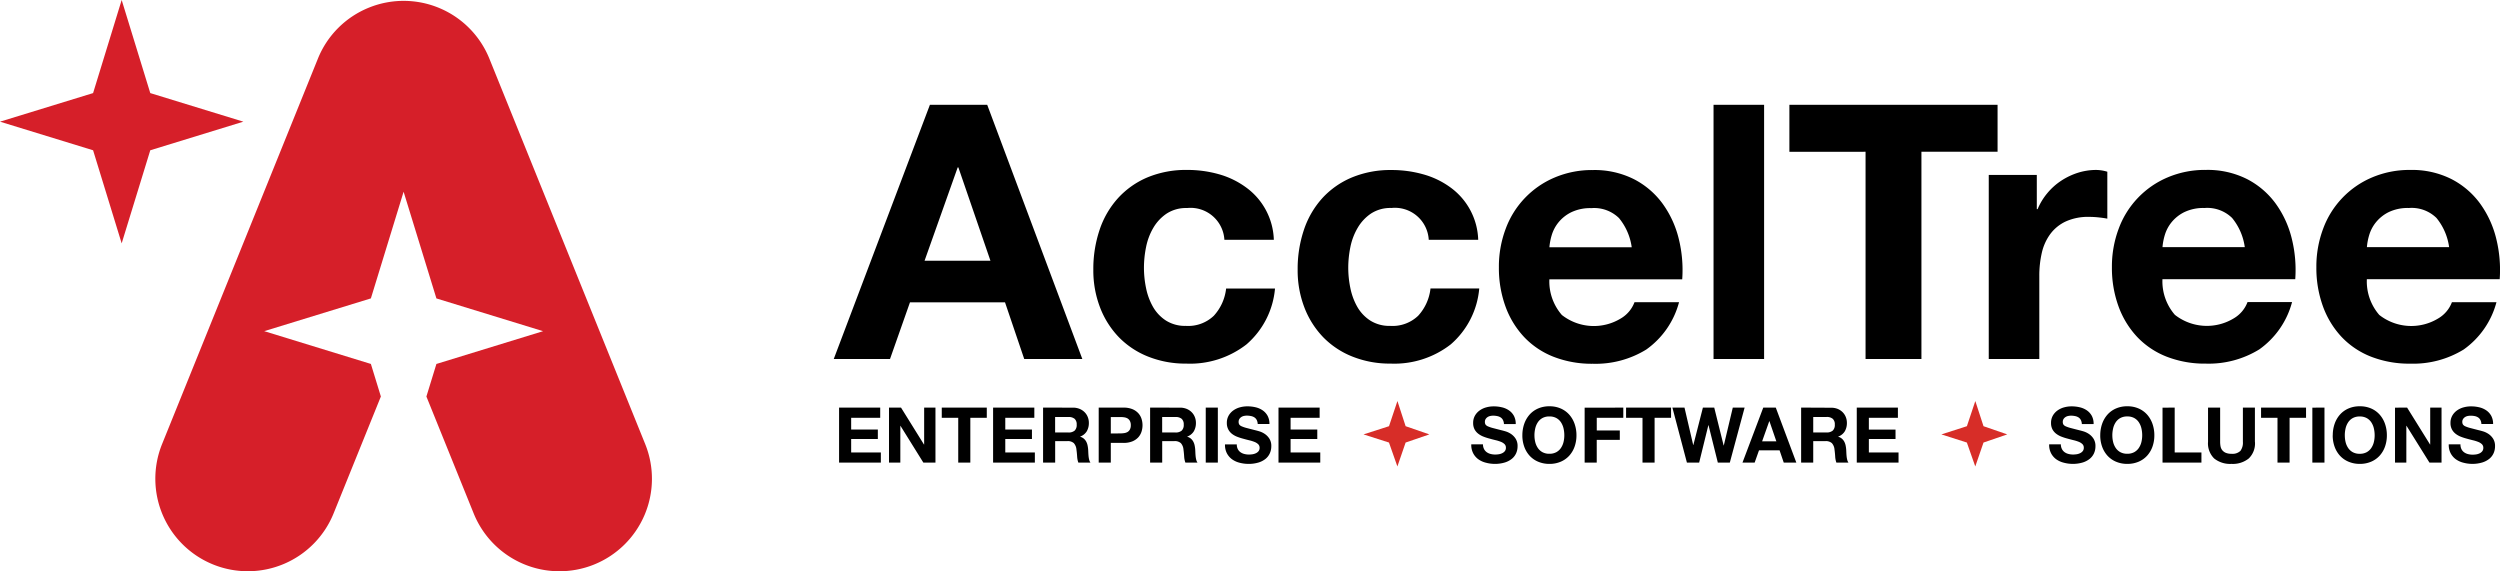
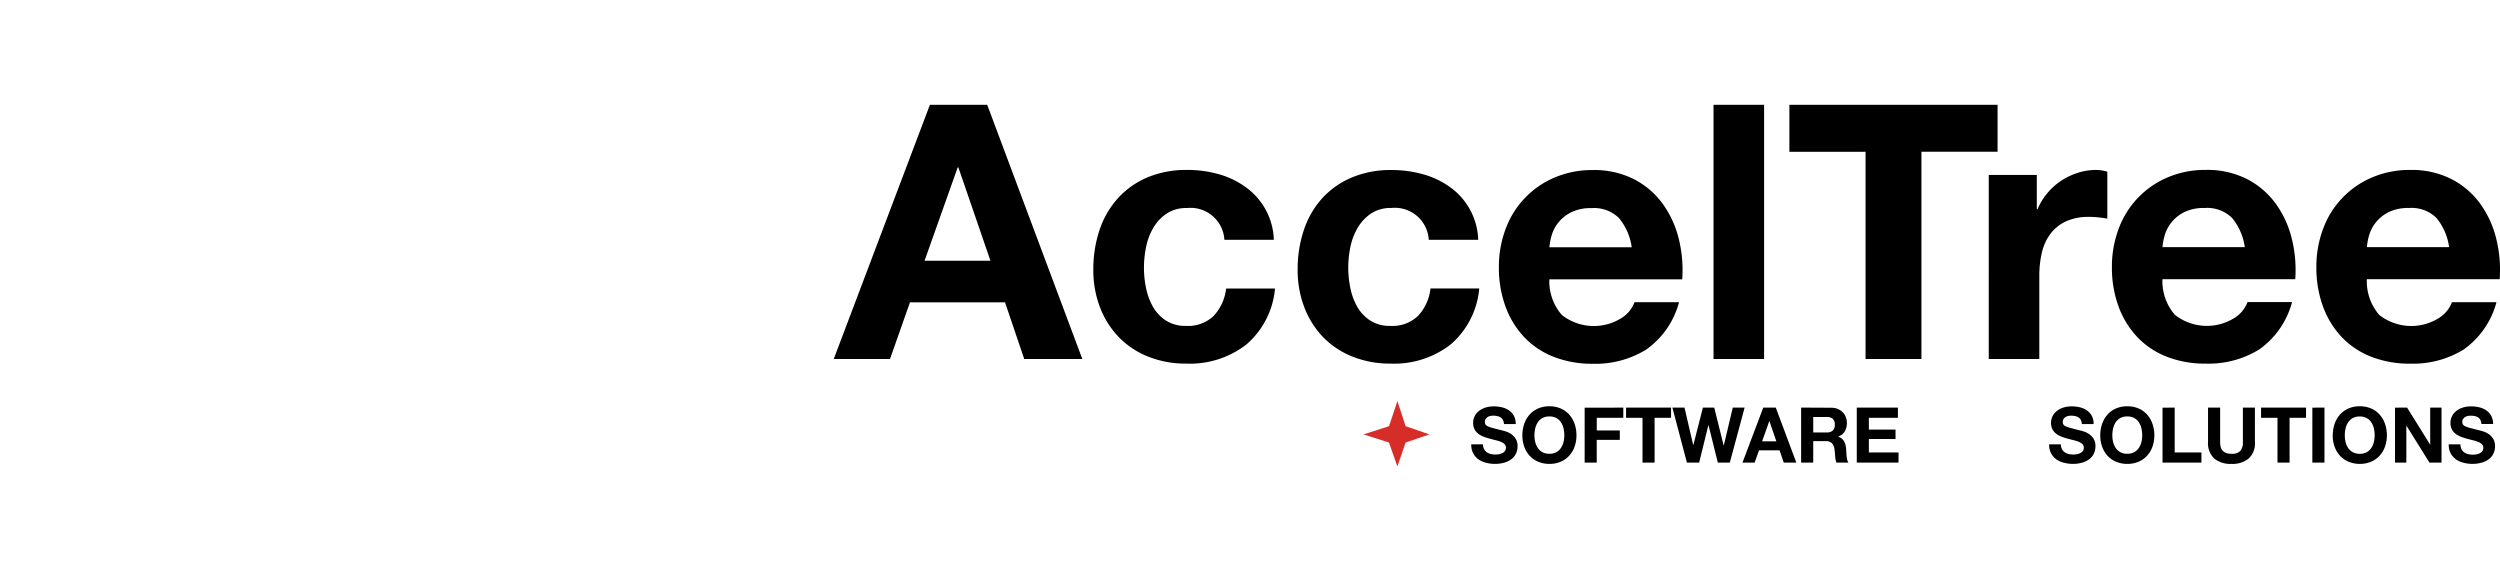
<svg xmlns="http://www.w3.org/2000/svg" width="258.191" height="59" viewBox="0 0 258.191 59">
  <g id="acceltree-logo" transform="translate(0)">
    <g id="Group_1" data-name="Group 1">
      <g id="g8">
        <g id="g10">
          <g id="Group_4" data-name="Group 4">
            <g id="g18" transform="translate(16.04 0.094)">
-               <path id="path20" d="M-219.038-198.227a9.554,9.554,0,0,1-5.313,12.421,9.554,9.554,0,0,1-12.423-5.314l-4.872-12.047,1.034-3.363,11.016-3.385-11.016-3.383L-244-224.316l-3.38,11.016-11.016,3.383,11.016,3.385,1.032,3.363-4.872,12.047a9.553,9.553,0,0,1-12.421,5.314,9.554,9.554,0,0,1-5.314-12.421l16.091-39.8a9.529,9.529,0,0,1,5.313-5.313,9.552,9.552,0,0,1,12.421,5.313Z" transform="translate(269.643 244.024)" fill="#d61f29" />
-             </g>
+               </g>
            <g id="g22">
-               <path id="path24" d="M-54.392,0l2.954,9.614,9.613,2.952-9.613,2.954-2.954,9.613-2.952-9.613-9.614-2.954,9.614-2.952Z" transform="translate(66.958)" fill="#d61f29" />
-             </g>
+               </g>
          </g>
        </g>
      </g>
    </g>
    <g id="Group_3" data-name="Group 3" transform="translate(86.108 10.825)">
      <path id="Path_1" data-name="Path 1" d="M47.008,25.4l3.42-9.634H50.5L53.811,25.4Zm.551-16.1L37.63,35.549h5.81L45.5,29.7h9.817L57.3,35.549H63.3L53.478,9.3ZM77.968,23.242h5.111a6.94,6.94,0,0,0-2.886-5.424,8.685,8.685,0,0,0-2.8-1.352,11.916,11.916,0,0,0-3.254-.441,10.367,10.367,0,0,0-4.118.772,8.667,8.667,0,0,0-3.048,2.156,9.224,9.224,0,0,0-1.893,3.272,12.664,12.664,0,0,0-.643,4.1,10.647,10.647,0,0,0,.7,3.916,9.126,9.126,0,0,0,1.949,3.071,8.683,8.683,0,0,0,3.034,2,10.4,10.4,0,0,0,3.916.715,9.493,9.493,0,0,0,6.22-1.985A8.614,8.614,0,0,0,83.2,28.271H78.151a4.957,4.957,0,0,1-1.269,2.813A3.825,3.825,0,0,1,74,32.132a3.694,3.694,0,0,1-2.059-.549A4.119,4.119,0,0,1,70.6,30.167a6.484,6.484,0,0,1-.715-1.93,10.326,10.326,0,0,1-.22-2.1,10.77,10.77,0,0,1,.22-2.151A6.353,6.353,0,0,1,70.635,22a4.528,4.528,0,0,1,1.379-1.47,3.667,3.667,0,0,1,2.1-.57,3.5,3.5,0,0,1,3.858,3.266Zm21.107,0h5.111a6.94,6.94,0,0,0-2.886-5.424A8.686,8.686,0,0,0,98.5,16.476a11.916,11.916,0,0,0-3.254-.441,10.367,10.367,0,0,0-4.118.772,8.668,8.668,0,0,0-3.053,2.145,9.224,9.224,0,0,0-1.893,3.272,12.664,12.664,0,0,0-.643,4.1,10.647,10.647,0,0,0,.7,3.916,9.126,9.126,0,0,0,1.948,3.071,8.683,8.683,0,0,0,3.034,2,10.4,10.4,0,0,0,3.916.715,9.493,9.493,0,0,0,6.214-1.985,8.614,8.614,0,0,0,2.942-5.773H99.258a4.957,4.957,0,0,1-1.269,2.813A3.825,3.825,0,0,1,95.1,32.132a3.694,3.694,0,0,1-2.059-.549A4.119,4.119,0,0,1,91.7,30.167a6.484,6.484,0,0,1-.715-1.93,10.327,10.327,0,0,1-.22-2.1,10.771,10.771,0,0,1,.22-2.151A6.353,6.353,0,0,1,91.741,22a4.528,4.528,0,0,1,1.381-1.476,3.666,3.666,0,0,1,2.1-.57,3.5,3.5,0,0,1,3.855,3.272Zm20.959.772h-8.495a5.994,5.994,0,0,1,.238-1.25,3.839,3.839,0,0,1,.7-1.324,3.955,3.955,0,0,1,1.324-1.047,4.542,4.542,0,0,1,2.077-.423,3.667,3.667,0,0,1,2.85,1.03,6.034,6.034,0,0,1,1.311,3Zm-8.494,3.309h13.715a13.42,13.42,0,0,0-.368-4.229,10.35,10.35,0,0,0-1.668-3.6,8.439,8.439,0,0,0-2.96-2.519,9.039,9.039,0,0,0-4.229-.938,9.846,9.846,0,0,0-3.952.772,9.191,9.191,0,0,0-5.056,5.3,11.081,11.081,0,0,0-.7,3.972,11.574,11.574,0,0,0,.68,4.044,9.185,9.185,0,0,0,1.93,3.162,8.41,8.41,0,0,0,3.052,2.041,10.858,10.858,0,0,0,4.044.715,9.958,9.958,0,0,0,5.516-1.47,8.725,8.725,0,0,0,3.383-4.885h-4.6a3.279,3.279,0,0,1-1.4,1.668,5.354,5.354,0,0,1-6.1-.349,5.279,5.279,0,0,1-1.292-3.687ZM128.49,9.3V35.549h5.222V9.3Z" transform="translate(-37.63 -9.3)" />
      <path id="Path_2" data-name="Path 2" d="M142.123,14.149v21.4h5.77v-21.4h7.864V9.3h-21.5v4.853Zm12.723,2.39V35.549h5.222V26.982a10.507,10.507,0,0,1,.257-2.39,5.234,5.234,0,0,1,.864-1.93,4.2,4.2,0,0,1,1.6-1.311,5.562,5.562,0,0,1,2.427-.477,9.327,9.327,0,0,1,.993.055q.515.055.883.129V16.211a4.072,4.072,0,0,0-1.14-.184,6.235,6.235,0,0,0-1.907.294,7.006,7.006,0,0,0-1.728.827,6.5,6.5,0,0,0-1.43,1.287,6.422,6.422,0,0,0-.993,1.636h-.085V16.539ZM181.283,24H172.79a5.993,5.993,0,0,1,.238-1.25,3.838,3.838,0,0,1,.7-1.324,3.955,3.955,0,0,1,1.324-1.047,4.542,4.542,0,0,1,2.077-.423,3.666,3.666,0,0,1,2.85,1.03A6.034,6.034,0,0,1,181.288,24Zm-8.494,3.309H186.5a13.42,13.42,0,0,0-.368-4.229,10.35,10.35,0,0,0-1.668-3.6,8.439,8.439,0,0,0-2.96-2.519,9.039,9.039,0,0,0-4.229-.938,9.846,9.846,0,0,0-3.953.772,9.191,9.191,0,0,0-5.056,5.3,11.081,11.081,0,0,0-.7,3.972,11.575,11.575,0,0,0,.68,4.044,9.186,9.186,0,0,0,1.93,3.162,8.41,8.41,0,0,0,3.052,2.041,10.858,10.858,0,0,0,4.044.715,9.958,9.958,0,0,0,5.516-1.47,8.725,8.725,0,0,0,3.383-4.886h-4.6a3.279,3.279,0,0,1-1.4,1.668,5.354,5.354,0,0,1-6.1-.349,5.279,5.279,0,0,1-1.287-3.676ZM202.39,24H193.9a6,6,0,0,1,.238-1.25,3.838,3.838,0,0,1,.7-1.324,3.955,3.955,0,0,1,1.319-1.047,4.542,4.542,0,0,1,2.078-.423,3.667,3.667,0,0,1,2.85,1.03A6.035,6.035,0,0,1,202.391,24ZM193.9,27.312h13.715a13.422,13.422,0,0,0-.368-4.229,10.35,10.35,0,0,0-1.668-3.6,8.44,8.44,0,0,0-2.96-2.519,9.039,9.039,0,0,0-4.229-.938,9.846,9.846,0,0,0-3.953.772,9.191,9.191,0,0,0-5.056,5.3,11.088,11.088,0,0,0-.7,3.972,11.574,11.574,0,0,0,.68,4.044,9.185,9.185,0,0,0,1.93,3.162,8.41,8.41,0,0,0,3.052,2.041,10.858,10.858,0,0,0,4.044.715,9.958,9.958,0,0,0,5.511-1.463,8.725,8.725,0,0,0,3.383-4.885h-4.6a3.279,3.279,0,0,1-1.4,1.668,5.354,5.354,0,0,1-6.1-.349,5.279,5.279,0,0,1-1.287-3.683Z" transform="translate(-35.563 -9.3)" />
    </g>
    <g id="Group_19" data-name="Group 19" transform="translate(86.657 41.413)">
      <path id="Path_2-2" data-name="Path 2" d="M30,31.841l2.635-.847.869-2.6.846,2.6,2.452.847-2.452.841L33.5,35.153l-.869-2.471Z" transform="translate(24.16 -28.391)" fill="#d72d28" />
-       <path id="Path_20" data-name="Path 20" d="M.552-5.713V-.032H4.866V-1.083H1.8V-2.475H4.555v-.971H1.8V-4.664h3V-5.714Zm5.156,0V-.032h1.17v-3.8h.015l2.364,3.8h1.249V-5.713H9.338V-1.9H9.321L6.95-5.713Zm7.15,1.051v4.63h1.249V-4.664h1.7V-5.714h-4.65v1.051Zm3.6-1.051V-.032h4.314V-1.083H17.717V-2.475h2.754v-.971H17.717V-4.664h3V-5.714Zm6.406,2.57v-1.6h1.369a.953.953,0,0,1,.645.187.757.757,0,0,1,.214.6.792.792,0,0,1-.214.621.945.945,0,0,1-.645.191Zm-1.244-2.57V-.032h1.249v-2.22h1.249a.929.929,0,0,1,.677.207,1.128,1.128,0,0,1,.27.653q.048.342.072.715a2.2,2.2,0,0,0,.127.645h1.249a.834.834,0,0,1-.131-.291,2.509,2.509,0,0,1-.063-.357q-.02-.191-.027-.374t-.015-.318a3.415,3.415,0,0,0-.06-.43,1.445,1.445,0,0,0-.139-.394,1.081,1.081,0,0,0-.247-.31.964.964,0,0,0-.382-.2v-.015a1.325,1.325,0,0,0,.689-.556,1.709,1.709,0,0,0,.211-.867,1.594,1.594,0,0,0-.119-.609,1.468,1.468,0,0,0-.334-.5,1.585,1.585,0,0,0-.525-.338,1.829,1.829,0,0,0-.689-.119Zm6.995,2.674v-1.7h.971A2.621,2.621,0,0,1,30-4.711a.963.963,0,0,1,.35.119.672.672,0,0,1,.238.259.909.909,0,0,1,.092.437.909.909,0,0,1-.092.437.672.672,0,0,1-.238.259.963.963,0,0,1-.35.119,2.621,2.621,0,0,1-.413.032Zm-1.25-2.674V-.032h1.249V-2.069h1.311a2.366,2.366,0,0,0,.907-.155,1.7,1.7,0,0,0,.609-.41,1.569,1.569,0,0,0,.342-.585,2.16,2.16,0,0,0,.107-.672,2.145,2.145,0,0,0-.107-.677,1.574,1.574,0,0,0-.342-.581,1.7,1.7,0,0,0-.609-.41,2.367,2.367,0,0,0-.907-.155Zm6.554,2.57v-1.6h1.369a.953.953,0,0,1,.645.187.757.757,0,0,1,.214.6.792.792,0,0,1-.214.621.945.945,0,0,1-.645.191Zm-1.245-2.57V-.032h1.249v-2.22h1.249a.929.929,0,0,1,.677.207,1.128,1.128,0,0,1,.27.653q.048.342.071.715a2.2,2.2,0,0,0,.128.645H37.57a.834.834,0,0,1-.131-.291,2.508,2.508,0,0,1-.063-.357q-.02-.191-.027-.374t-.015-.318a3.416,3.416,0,0,0-.06-.43,1.445,1.445,0,0,0-.139-.394,1.081,1.081,0,0,0-.247-.31.964.964,0,0,0-.382-.2v-.015a1.325,1.325,0,0,0,.689-.556,1.709,1.709,0,0,0,.211-.867,1.594,1.594,0,0,0-.119-.609,1.468,1.468,0,0,0-.334-.5,1.585,1.585,0,0,0-.525-.338,1.829,1.829,0,0,0-.689-.119Zm5.746,0V-.032h1.249V-5.713Zm3.2,3.8H40.408a1.877,1.877,0,0,0,.191.907,1.787,1.787,0,0,0,.537.629,2.291,2.291,0,0,0,.779.357,3.589,3.589,0,0,0,.912.119,3.5,3.5,0,0,0,1.022-.136,2.163,2.163,0,0,0,.74-.378A1.573,1.573,0,0,0,45.039-1a1.736,1.736,0,0,0,.151-.724,1.393,1.393,0,0,0-.2-.784,1.694,1.694,0,0,0-.477-.49,2.116,2.116,0,0,0-.561-.267q-.282-.083-.442-.119-.533-.136-.864-.223a3.2,3.2,0,0,1-.517-.175.568.568,0,0,1-.25-.191.51.51,0,0,1-.063-.27.534.534,0,0,1,.08-.3.691.691,0,0,1,.2-.2.809.809,0,0,1,.274-.111,1.464,1.464,0,0,1,.3-.032,2.131,2.131,0,0,1,.425.045,1.026,1.026,0,0,1,.347.136.7.7,0,0,1,.238.262,1,1,0,0,1,.107.422H45a1.744,1.744,0,0,0-.187-.834,1.63,1.63,0,0,0-.505-.568,2.134,2.134,0,0,0-.728-.322,3.614,3.614,0,0,0-.856-.1,2.911,2.911,0,0,0-.764.1,2.133,2.133,0,0,0-.684.318,1.694,1.694,0,0,0-.49.537,1.488,1.488,0,0,0-.187.76,1.389,1.389,0,0,0,.148.665A1.4,1.4,0,0,0,41.133-3a2.133,2.133,0,0,0,.541.3,5.441,5.441,0,0,0,.621.2q.31.087.612.16a3.852,3.852,0,0,1,.541.167,1.168,1.168,0,0,1,.386.238.5.5,0,0,1,.149.366.549.549,0,0,1-.111.357A.782.782,0,0,1,43.593-1a1.246,1.246,0,0,1-.357.107,2.489,2.489,0,0,1-.357.027,1.9,1.9,0,0,1-.477-.06,1.192,1.192,0,0,1-.4-.184.9.9,0,0,1-.274-.322,1.043,1.043,0,0,1-.1-.489Zm4.314-3.8V-.032h4.314V-1.083H47.183V-2.475h2.757v-.971H47.183V-4.664h3V-5.714Z" transform="translate(-0.552 6.397)" />
      <path id="Path_19" data-name="Path 19" d="M1.4-1.917H.192a1.877,1.877,0,0,0,.191.907,1.787,1.787,0,0,0,.534.629A2.291,2.291,0,0,0,1.7-.023,3.589,3.589,0,0,0,2.608.1,3.5,3.5,0,0,0,3.634-.039a2.163,2.163,0,0,0,.739-.378,1.573,1.573,0,0,0,.449-.577,1.736,1.736,0,0,0,.151-.724,1.393,1.393,0,0,0-.2-.784,1.694,1.694,0,0,0-.477-.49,2.116,2.116,0,0,0-.561-.267q-.282-.083-.442-.119-.533-.136-.864-.223a3.2,3.2,0,0,1-.517-.175.568.568,0,0,1-.25-.191.511.511,0,0,1-.063-.27.534.534,0,0,1,.08-.3.691.691,0,0,1,.2-.2.809.809,0,0,1,.274-.111,1.464,1.464,0,0,1,.3-.032,2.131,2.131,0,0,1,.423.044,1.026,1.026,0,0,1,.346.136.7.7,0,0,1,.238.262,1,1,0,0,1,.107.422H4.783A1.744,1.744,0,0,0,4.6-4.851a1.63,1.63,0,0,0-.505-.568,2.134,2.134,0,0,0-.728-.322,3.614,3.614,0,0,0-.856-.1,2.911,2.911,0,0,0-.764.1,2.133,2.133,0,0,0-.684.318,1.694,1.694,0,0,0-.49.537,1.488,1.488,0,0,0-.187.76,1.389,1.389,0,0,0,.148.665,1.4,1.4,0,0,0,.386.449,2.133,2.133,0,0,0,.541.3,5.441,5.441,0,0,0,.621.2q.31.087.612.16a3.852,3.852,0,0,1,.541.167,1.168,1.168,0,0,1,.386.238.5.5,0,0,1,.148.374.549.549,0,0,1-.111.357A.782.782,0,0,1,3.376-1a1.246,1.246,0,0,1-.357.107,2.489,2.489,0,0,1-.357.027,1.9,1.9,0,0,1-.477-.06,1.192,1.192,0,0,1-.4-.184.9.9,0,0,1-.274-.322A1.043,1.043,0,0,1,1.4-1.917Zm5.316-.931A3.109,3.109,0,0,1,6.8-3.572,1.917,1.917,0,0,1,7.068-4.2a1.352,1.352,0,0,1,.477-.437A1.458,1.458,0,0,1,8.259-4.8a1.458,1.458,0,0,1,.715.163,1.352,1.352,0,0,1,.477.437,1.917,1.917,0,0,1,.267.624,3.109,3.109,0,0,1,.083.724,2.892,2.892,0,0,1-.083.7,1.882,1.882,0,0,1-.267.609,1.367,1.367,0,0,1-.477.434,1.459,1.459,0,0,1-.715.163,1.458,1.458,0,0,1-.715-.163,1.367,1.367,0,0,1-.477-.434A1.881,1.881,0,0,1,6.8-2.151a2.892,2.892,0,0,1-.083-.7Zm-1.249,0a3.432,3.432,0,0,0,.191,1.158,2.766,2.766,0,0,0,.549.935,2.515,2.515,0,0,0,.879.624A2.913,2.913,0,0,0,8.262.1,2.906,2.906,0,0,0,9.439-.129a2.524,2.524,0,0,0,.876-.624,2.766,2.766,0,0,0,.549-.935,3.432,3.432,0,0,0,.191-1.158,3.55,3.55,0,0,0-.191-1.182,2.838,2.838,0,0,0-.549-.953,2.519,2.519,0,0,0-.876-.636A2.86,2.86,0,0,0,8.262-5.85a2.869,2.869,0,0,0-1.174.231,2.511,2.511,0,0,0-.879.636,2.838,2.838,0,0,0-.549.953,3.55,3.55,0,0,0-.191,1.182ZM11.9-5.707V-.03h1.249V-2.378h2.383v-.971H13.152V-4.66h2.741V-5.711Zm5.976,1.051V-.03h1.249V-4.662h1.7V-5.713H16.179v1.051ZM26.893-.03l1.528-5.681H27.2L26.27-1.8h-.015l-.971-3.916h-1.17l-.987,3.868h-.015l-.9-3.868H20.962l1.5,5.681h1.265L24.678-3.9h.015L25.656-.03Zm3.336-2.2.74-2.085h.015L31.7-2.226Zm.119-3.485L28.2-.03h1.257L29.907-1.3h2.125l.43,1.265h1.3L31.641-5.712Zm5.16,2.57v-1.6h1.369a.953.953,0,0,1,.645.187.757.757,0,0,1,.214.6.792.792,0,0,1-.214.621.945.945,0,0,1-.645.191Zm-1.25-2.57V-.03h1.25V-2.25h1.249a.929.929,0,0,1,.677.207,1.128,1.128,0,0,1,.27.653q.048.342.071.715A2.2,2.2,0,0,0,37.9-.03h1.249a.834.834,0,0,1-.131-.291,2.51,2.51,0,0,1-.063-.357q-.02-.191-.027-.374t-.015-.318a3.416,3.416,0,0,0-.06-.43,1.445,1.445,0,0,0-.139-.394,1.081,1.081,0,0,0-.247-.31.964.964,0,0,0-.382-.2v-.015a1.325,1.325,0,0,0,.689-.556,1.709,1.709,0,0,0,.211-.867,1.594,1.594,0,0,0-.119-.609,1.468,1.468,0,0,0-.334-.5,1.585,1.585,0,0,0-.525-.338A1.829,1.829,0,0,0,37.32-5.7Zm5.746,0V-.03h4.314V-1.081H41.253V-2.473h2.754v-.971H41.253V-4.662h3V-5.713Z" transform="translate(65.099 6.396)" />
      <path id="Path_18" data-name="Path 18" d="M1.4-1.916H.192a1.877,1.877,0,0,0,.191.907A1.787,1.787,0,0,0,.917-.38,2.291,2.291,0,0,0,1.7-.023,3.589,3.589,0,0,0,2.608.1,3.5,3.5,0,0,0,3.634-.038a2.163,2.163,0,0,0,.739-.378,1.573,1.573,0,0,0,.449-.577,1.736,1.736,0,0,0,.151-.724,1.393,1.393,0,0,0-.2-.784,1.694,1.694,0,0,0-.477-.49,2.116,2.116,0,0,0-.561-.267q-.282-.083-.442-.119-.533-.136-.864-.223a3.2,3.2,0,0,1-.517-.175.568.568,0,0,1-.25-.191.511.511,0,0,1-.063-.27.534.534,0,0,1,.08-.3.691.691,0,0,1,.2-.2.809.809,0,0,1,.274-.111,1.464,1.464,0,0,1,.3-.032,2.131,2.131,0,0,1,.423.044,1.026,1.026,0,0,1,.346.136.7.7,0,0,1,.238.262,1,1,0,0,1,.107.422H4.783A1.744,1.744,0,0,0,4.6-4.851a1.63,1.63,0,0,0-.505-.568,2.134,2.134,0,0,0-.728-.322,3.614,3.614,0,0,0-.856-.1,2.911,2.911,0,0,0-.764.1,2.133,2.133,0,0,0-.684.318,1.694,1.694,0,0,0-.49.537,1.488,1.488,0,0,0-.187.76,1.389,1.389,0,0,0,.148.665,1.4,1.4,0,0,0,.386.449,2.133,2.133,0,0,0,.541.3,5.441,5.441,0,0,0,.621.2q.31.087.612.16a3.852,3.852,0,0,1,.541.167,1.168,1.168,0,0,1,.386.238.5.5,0,0,1,.148.374.549.549,0,0,1-.111.357A.782.782,0,0,1,3.376-1a1.246,1.246,0,0,1-.357.107,2.489,2.489,0,0,1-.357.027,1.9,1.9,0,0,1-.477-.06,1.192,1.192,0,0,1-.4-.184.9.9,0,0,1-.274-.322A1.043,1.043,0,0,1,1.4-1.916Zm5.316-.931A3.109,3.109,0,0,1,6.8-3.571,1.917,1.917,0,0,1,7.068-4.2a1.352,1.352,0,0,1,.477-.437A1.459,1.459,0,0,1,8.259-4.8a1.459,1.459,0,0,1,.715.163,1.352,1.352,0,0,1,.477.437,1.917,1.917,0,0,1,.267.624,3.109,3.109,0,0,1,.083.724,2.892,2.892,0,0,1-.083.7,1.882,1.882,0,0,1-.267.609,1.367,1.367,0,0,1-.477.434,1.459,1.459,0,0,1-.715.163,1.458,1.458,0,0,1-.715-.163,1.367,1.367,0,0,1-.477-.434A1.881,1.881,0,0,1,6.8-2.151a2.892,2.892,0,0,1-.083-.7Zm-1.249,0a3.432,3.432,0,0,0,.191,1.158,2.766,2.766,0,0,0,.549.935,2.515,2.515,0,0,0,.879.624A2.913,2.913,0,0,0,8.262.1,2.906,2.906,0,0,0,9.439-.129a2.524,2.524,0,0,0,.876-.624,2.766,2.766,0,0,0,.549-.935,3.432,3.432,0,0,0,.191-1.158,3.55,3.55,0,0,0-.191-1.182,2.838,2.838,0,0,0-.549-.953,2.519,2.519,0,0,0-.876-.636A2.86,2.86,0,0,0,8.262-5.85a2.869,2.869,0,0,0-1.174.231,2.511,2.511,0,0,0-.879.636,2.838,2.838,0,0,0-.549.953,3.55,3.55,0,0,0-.191,1.182ZM11.9-5.707V-.03h4.018V-1.081H13.156v-4.63Zm9.541,3.533V-5.712H20.2v3.533a1.422,1.422,0,0,1-.255.935,1.17,1.17,0,0,1-.923.3,1.439,1.439,0,0,1-.609-.107.922.922,0,0,1-.357-.279.921.921,0,0,1-.167-.394,2.575,2.575,0,0,1-.039-.454V-5.712H16.6v3.533A2.173,2.173,0,0,0,17.233-.46,2.621,2.621,0,0,0,19.02.1a2.621,2.621,0,0,0,1.787-.561,2.153,2.153,0,0,0,.639-1.713Zm2.332-2.483V-.03h1.249V-4.662h1.7V-5.713H22.076v1.051Zm3.6-1.051V-.03h1.252V-5.712Zm3.351,2.86a3.109,3.109,0,0,1,.083-.724,1.918,1.918,0,0,1,.267-.624,1.352,1.352,0,0,1,.477-.437,1.458,1.458,0,0,1,.715-.163,1.458,1.458,0,0,1,.715.163,1.352,1.352,0,0,1,.477.437,1.917,1.917,0,0,1,.267.624,3.109,3.109,0,0,1,.083.724,2.892,2.892,0,0,1-.083.7,1.881,1.881,0,0,1-.267.609,1.367,1.367,0,0,1-.477.434,1.459,1.459,0,0,1-.715.163,1.459,1.459,0,0,1-.715-.163,1.367,1.367,0,0,1-.477-.434,1.881,1.881,0,0,1-.267-.609,2.892,2.892,0,0,1-.081-.695Zm-1.249,0a3.432,3.432,0,0,0,.191,1.158,2.766,2.766,0,0,0,.549.935A2.515,2.515,0,0,0,31.1-.13,2.913,2.913,0,0,0,32.276.1,2.906,2.906,0,0,0,33.453-.13a2.524,2.524,0,0,0,.876-.624,2.766,2.766,0,0,0,.549-.935,3.432,3.432,0,0,0,.191-1.158,3.55,3.55,0,0,0-.191-1.182,2.838,2.838,0,0,0-.549-.953,2.519,2.519,0,0,0-.876-.636,2.86,2.86,0,0,0-1.177-.231A2.869,2.869,0,0,0,31.1-5.62a2.511,2.511,0,0,0-.879.636,2.838,2.838,0,0,0-.549.953,3.55,3.55,0,0,0-.189,1.183Zm6.435-2.86V-.03h1.17v-3.8H37.1L39.47-.03h1.245V-5.712h-1.17V-1.9H39.53L37.159-5.712ZM42.67-1.916H41.46a1.877,1.877,0,0,0,.191.907,1.787,1.787,0,0,0,.537.629,2.291,2.291,0,0,0,.779.357A3.59,3.59,0,0,0,43.879.1,3.5,3.5,0,0,0,44.9-.04a2.163,2.163,0,0,0,.74-.378,1.573,1.573,0,0,0,.449-.577,1.736,1.736,0,0,0,.151-.724,1.393,1.393,0,0,0-.2-.784,1.694,1.694,0,0,0-.477-.49A2.116,2.116,0,0,0,45-3.259q-.282-.083-.442-.119-.533-.136-.864-.223a3.2,3.2,0,0,1-.517-.175.568.568,0,0,1-.25-.191.511.511,0,0,1-.068-.265.534.534,0,0,1,.08-.3.691.691,0,0,1,.2-.2.809.809,0,0,1,.274-.111,1.464,1.464,0,0,1,.3-.032,2.131,2.131,0,0,1,.427.039,1.026,1.026,0,0,1,.347.136.7.7,0,0,1,.238.262,1,1,0,0,1,.107.422h1.209a1.745,1.745,0,0,0-.187-.834,1.63,1.63,0,0,0-.505-.568,2.134,2.134,0,0,0-.728-.322,3.614,3.614,0,0,0-.856-.1,2.911,2.911,0,0,0-.764.1,2.133,2.133,0,0,0-.684.318,1.694,1.694,0,0,0-.49.537,1.488,1.488,0,0,0-.187.76,1.389,1.389,0,0,0,.148.665A1.4,1.4,0,0,0,42.181-3a2.133,2.133,0,0,0,.541.3,5.441,5.441,0,0,0,.621.2q.31.087.612.16a3.852,3.852,0,0,1,.541.167,1.168,1.168,0,0,1,.386.238.5.5,0,0,1,.148.374.549.549,0,0,1-.111.357.782.782,0,0,1-.279.219,1.246,1.246,0,0,1-.357.107,2.489,2.489,0,0,1-.357.027,1.9,1.9,0,0,1-.477-.06,1.192,1.192,0,0,1-.4-.184.9.9,0,0,1-.274-.322A1.043,1.043,0,0,1,42.67-1.916Z" transform="translate(124.781 6.395)" />
-       <path id="Path_17" data-name="Path 17" d="M30,31.841l2.635-.847.869-2.6.846,2.6,2.452.847-2.452.841L33.5,35.153l-.869-2.471Z" transform="translate(83.842 -28.391)" fill="#d72d28" />
    </g>
  </g>
</svg>